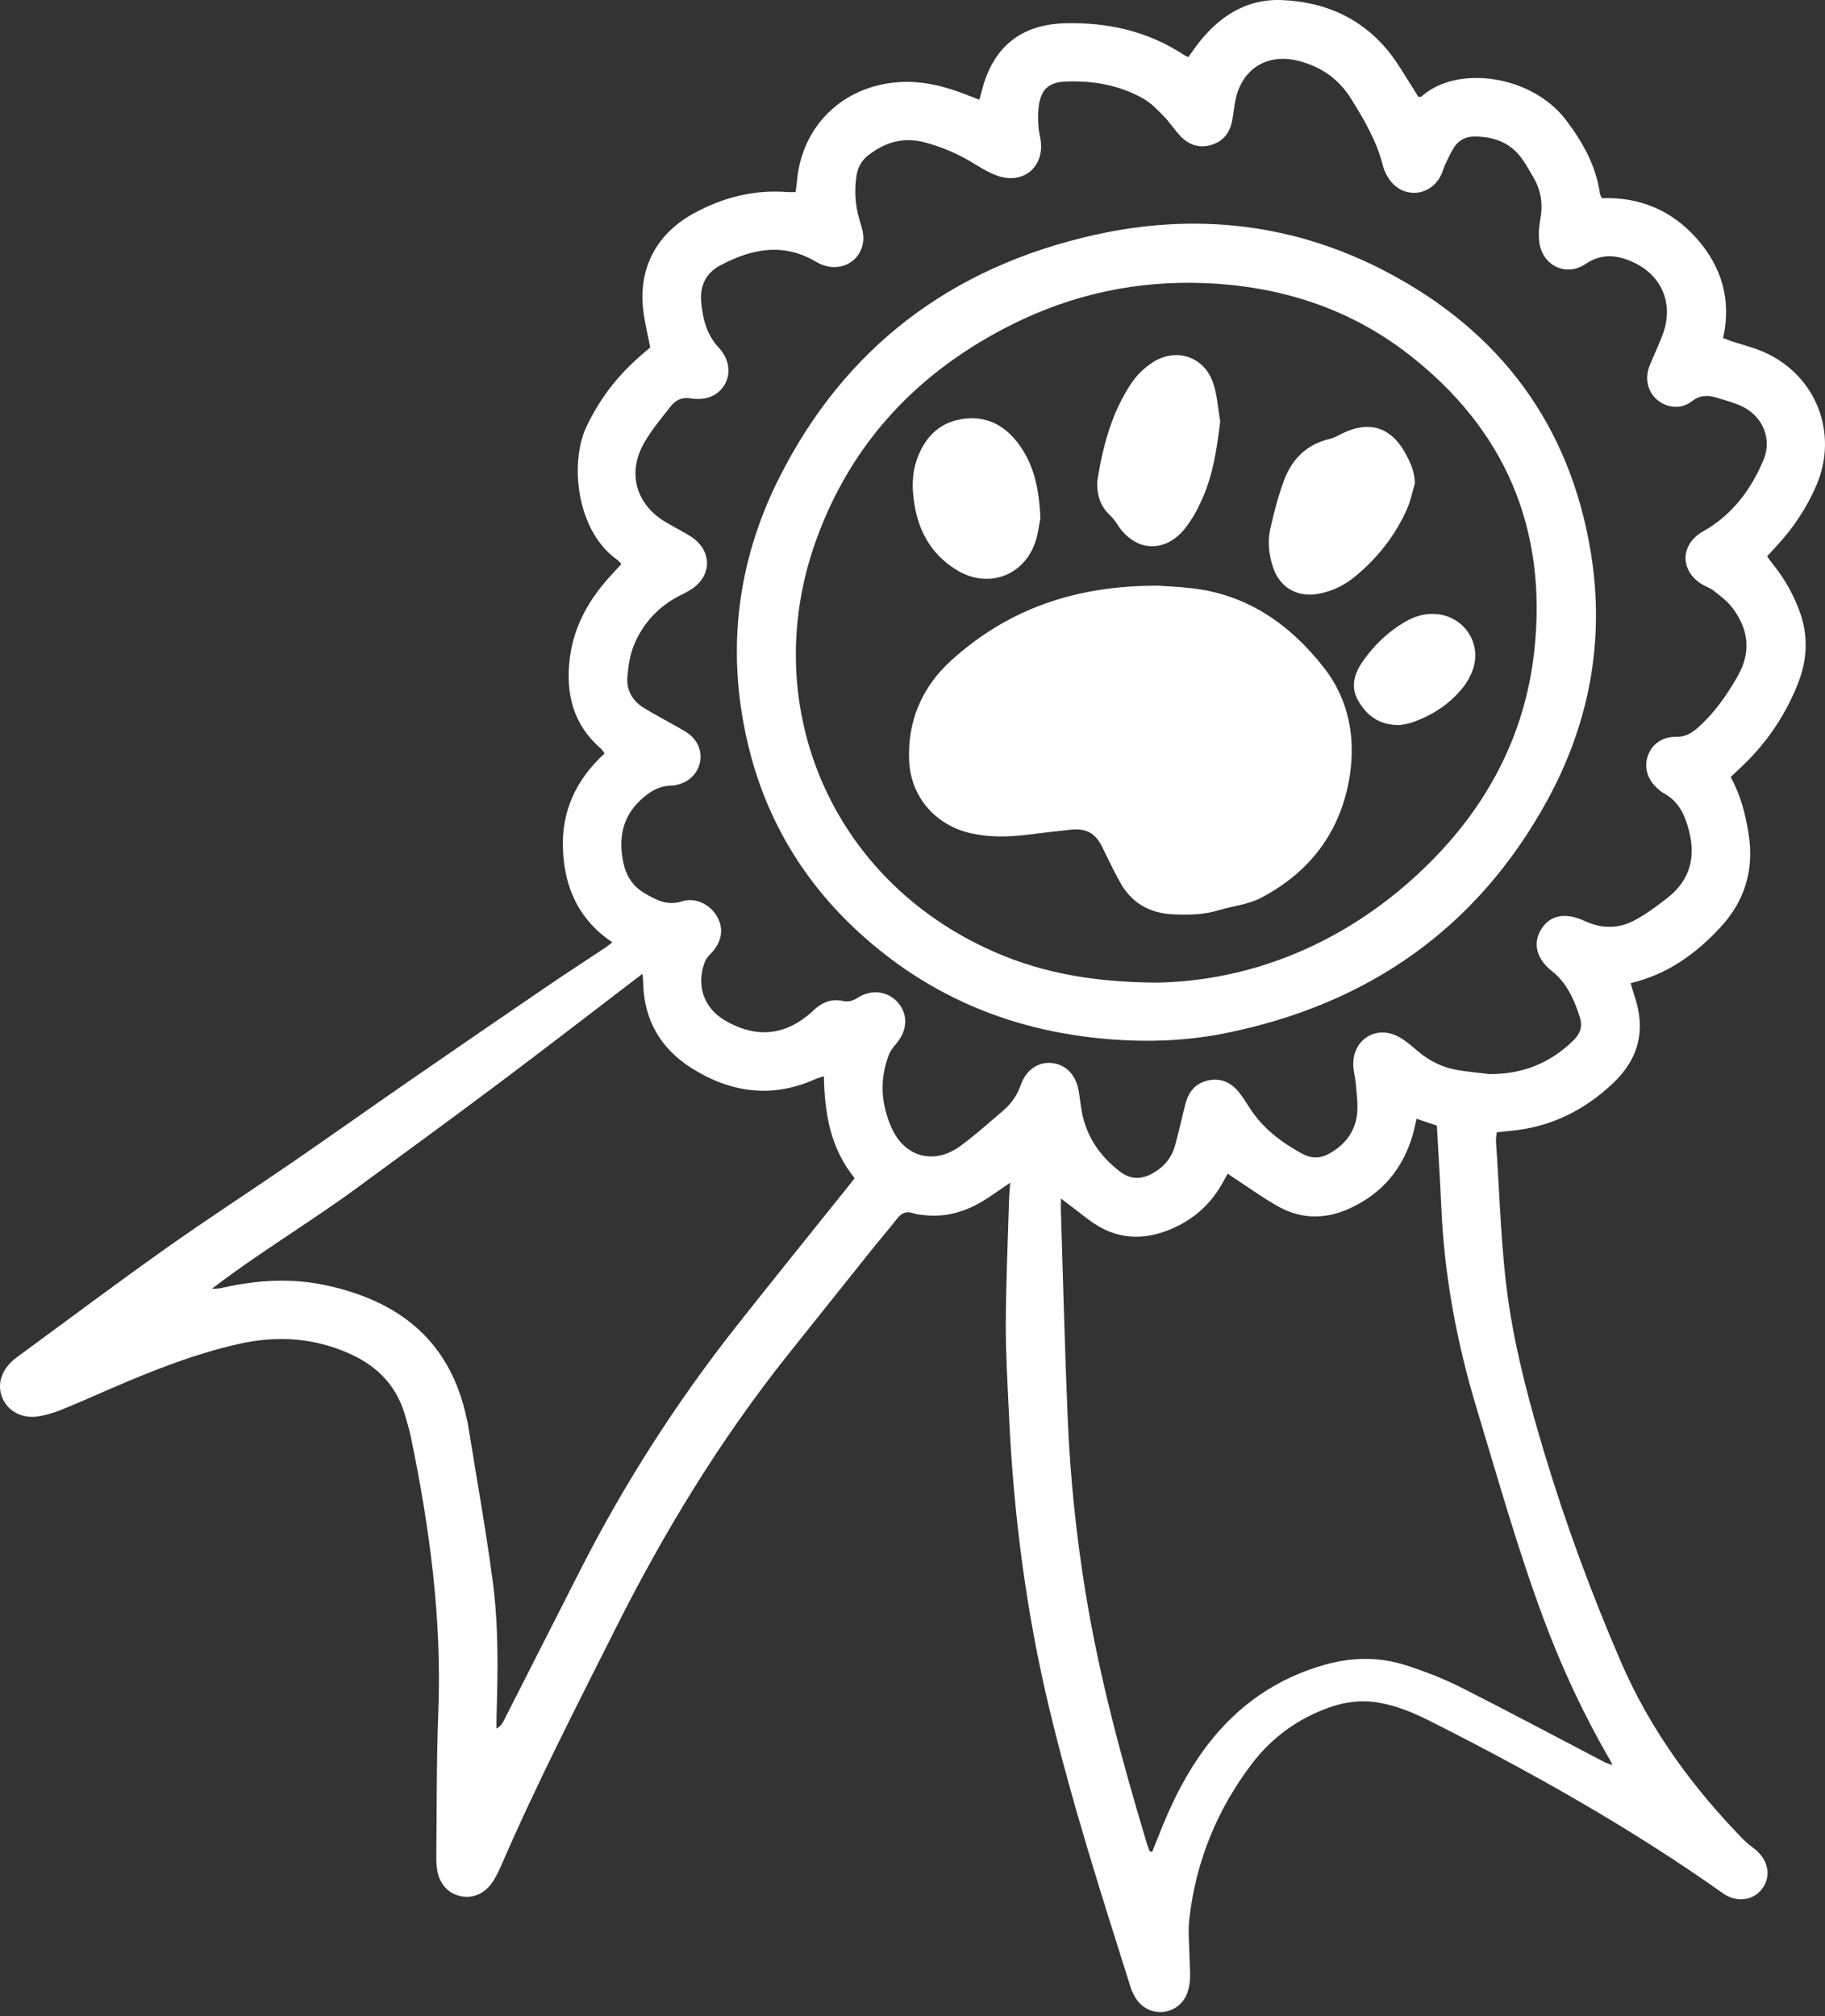
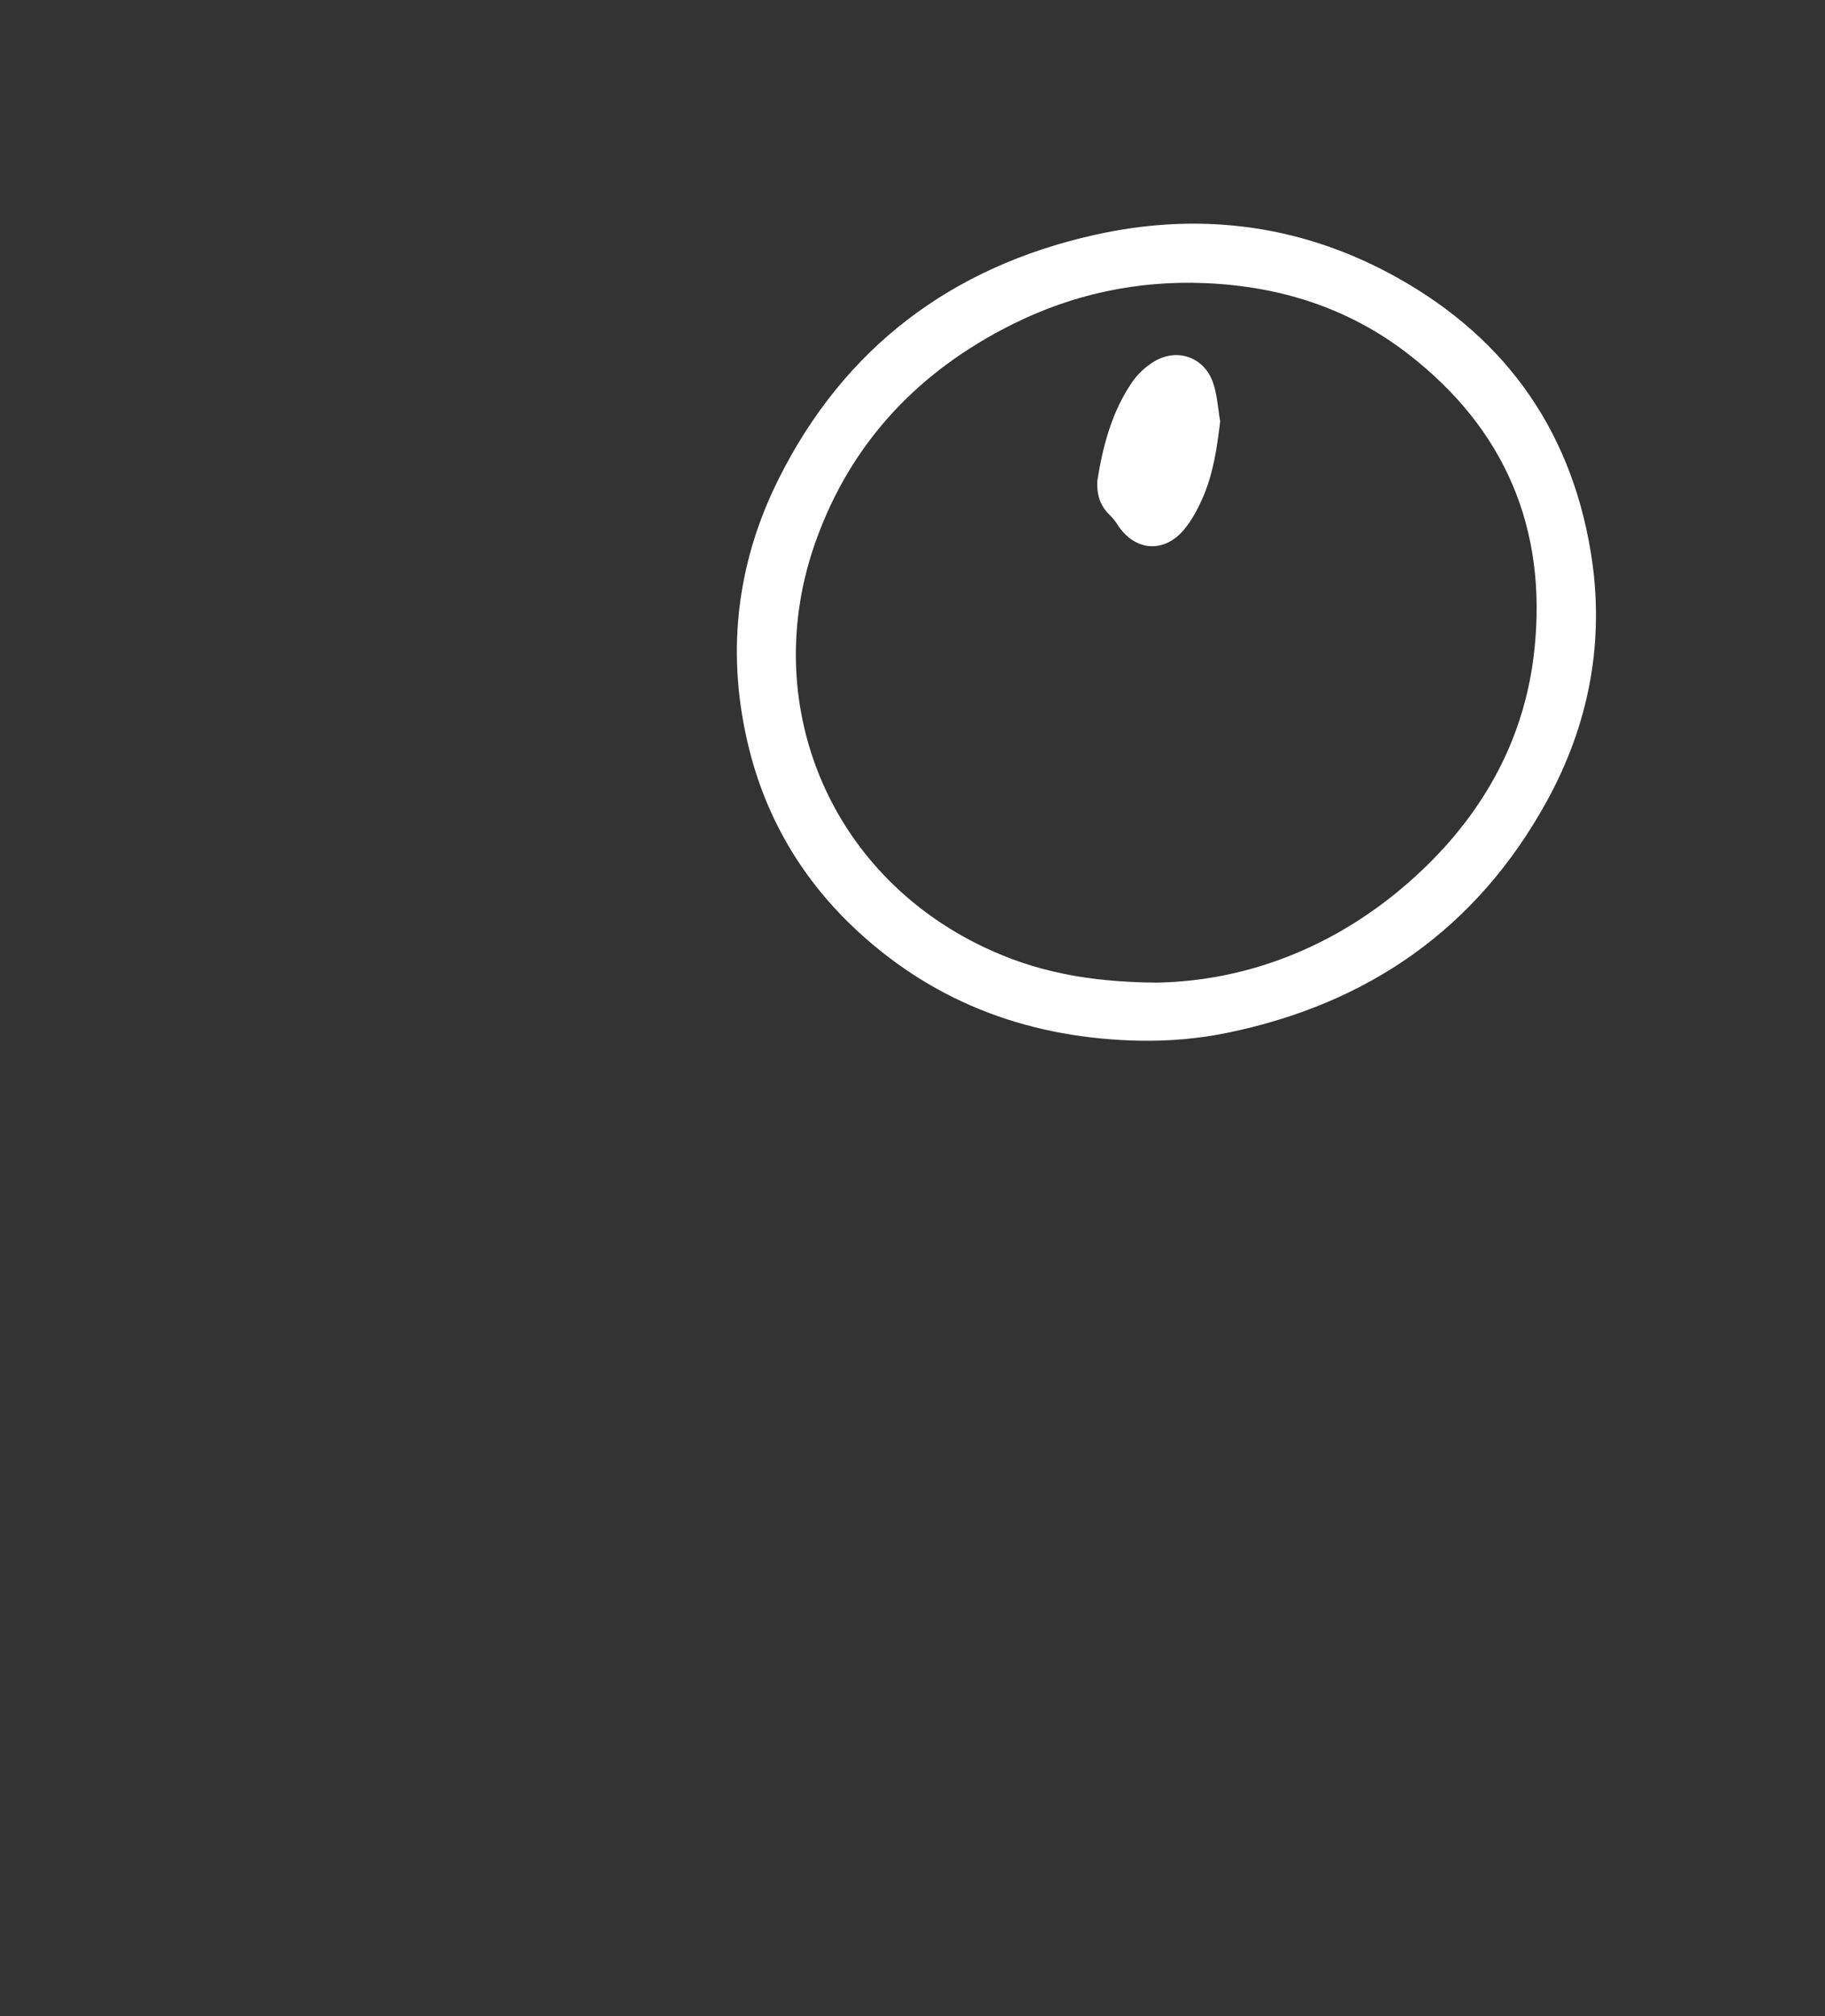
<svg xmlns="http://www.w3.org/2000/svg" viewBox="0 0 333.555 368.418" fill="none">
  <rect x="0" y="0" width="333.555" height="368.418" fill="#333333" stroke="none" />
-   <path d="M184.644 216.103C182.994 217.23 181.761 218.105 180.494 218.934C177.127 221.144 173.485 222.429 169.391 222.082C168.553 222.01 167.685 221.947 166.894 221.681C165.571 221.239 164.725 221.711 163.927 222.728C162.413 224.662 160.802 226.518 159.266 228.434C154.182 234.783 149.106 241.145 144.034 247.507C131.741 262.941 121.52 279.654 112.667 297.26C105.434 311.648 98.069 325.968 91.663 340.755C91.208 341.806 90.706 342.859 90.083 343.817C88.66 346.009 86.401 346.98 84.167 346.475C81.845 345.951 80.291 344.221 79.891 341.625C79.764 340.797 79.735 339.945 79.743 339.105C79.843 330.37 79.76 321.627 80.109 312.899C80.784 295.843 78.534 279.107 75.072 262.477C74.824 261.276 74.45 260.107 74.126 258.924C72.66 253.537 69.28 249.838 64.222 247.503C57.597 244.443 50.75 243.985 43.71 245.56C35.567 247.382 27.854 250.451 20.228 253.747C17.196 255.061 14.177 256.416 11.112 257.645C9.766 258.184 8.336 258.61 6.907 258.818C3.987 259.242 1.461 257.853 0.445 255.47C-0.55 253.14 0.146 250.579 2.304 248.641C2.59 248.385 2.892 248.146 3.202 247.92C12.189 241.334 21.1 234.646 30.188 228.204C37.77 222.831 45.584 217.779 53.25 212.515C60.342 207.645 67.355 202.657 74.435 197.766C82.905 191.916 91.392 186.091 99.896 180.292C103.514 177.825 107.195 175.448 110.839 173.024C111.145 172.819 111.422 172.567 111.903 172.186C105.851 168.107 103.21 162.333 102.893 155.344C102.572 148.291 105.239 142.499 110.493 137.691C110.219 137.323 110.052 136.984 109.79 136.755C104.715 132.361 103.357 126.687 104.137 120.315C104.887 114.213 107.854 109.191 111.996 104.774C112.508 104.228 113.015 103.678 113.59 103.052C113.207 102.691 112.967 102.399 112.667 102.186C105.225 96.797 104.045 84.229 107.326 77.655C110.029 72.23 113.203 68.086 118.845 63.495C118.417 61.269 117.853 59.043 117.578 56.78C116.646 49.171 119.87 42.841 126.601 39.1C131.959 36.129 137.694 34.614 143.88 35.094C144.329 35.131 144.782 35.103 145.405 35.107C145.498 34.394 145.611 33.741 145.666 33.087C146.522 23.044 154.017 15.746 164.171 15.015C168.421 14.708 172.418 15.687 176.328 17.189C177.174 17.514 178.015 17.843 178.991 18.224C179.186 17.533 179.336 17.04 179.462 16.543C181.437 8.709 186.501 4.474 194.614 4.255C202.388 4.043 209.745 5.664 216.342 10.007C216.532 10.13 216.747 10.22 217.174 10.438C217.639 9.799 218.105 9.13 218.591 8.479C222.526 3.204 227.569 -0.276 234.374 0.017C242.348 0.359 249.159 3.437 254.149 9.861C255.598 11.733 256.774 13.82 258.066 15.814C258.48 16.449 258.861 17.105 259.222 17.702C259.493 17.687 259.691 17.734 259.776 17.659C266.272 11.769 279.958 13.697 286.202 21.921C289.242 25.924 291.692 30.25 292.415 35.347C292.442 35.562 292.58 35.761 292.768 36.213C299.602 35.979 305.481 38.365 310.085 43.562C314.707 48.777 316.476 54.808 314.933 61.775C315.53 61.997 316.002 62.194 316.493 62.352C318.459 63.008 320.498 63.496 322.387 64.329C331.955 68.552 336.1 79.199 331.947 88.773C330.191 92.814 327.779 96.447 324.779 99.693C324.208 100.311 323.641 100.932 322.981 101.654C323.347 102.158 323.671 102.654 324.039 103.107C326.101 105.625 327.661 108.422 328.82 111.458C330.538 115.978 330.375 120.467 328.604 124.922C326.246 130.859 322.723 136.014 318.025 140.369C317.474 140.881 316.927 141.405 316.31 141.988C318.126 145.264 319.006 148.724 319.578 152.297C320.636 158.873 318.956 164.586 314.414 169.478C309.94 174.294 304.784 178.043 298.037 179.645C298.273 180.452 298.446 181.162 298.684 181.847C300.856 188.065 299.607 193.43 294.769 197.979C289.503 202.934 283.366 205.974 276.103 206.632C275.27 206.708 274.445 206.813 273.555 206.909C273.495 207.593 273.382 208.12 273.422 208.639C274.149 218.723 274.302 228.847 275.852 238.872C277.249 247.914 279.629 256.707 282.247 265.444C286.15 278.448 290.857 291.148 296.239 303.63C301.581 316.012 309.358 326.628 318.713 336.208C319.405 336.918 320.253 337.474 321.007 338.124C323.257 340.06 323.703 342.949 322.091 345.101C320.423 347.333 317.373 347.709 314.886 345.944C297.924 333.938 279.85 323.806 261.314 314.457C258.43 313.005 255.463 311.761 252.248 311.166C249.052 310.574 245.975 310.921 242.945 311.999C237.202 314.04 232.447 317.499 228.795 322.309C222.394 330.733 218.53 340.238 217.361 350.759C217.125 352.873 217.355 355.043 217.394 357.187C217.42 358.641 217.568 360.098 217.501 361.546C217.453 362.521 217.274 363.549 216.892 364.442C215.27 368.214 210.319 368.796 207.847 365.511C207.304 364.791 206.89 363.923 206.619 363.063C201.291 346.179 195.882 329.324 191.754 312.092C187.527 294.438 185.224 276.532 184.405 258.42C184.156 252.91 183.805 247.392 183.827 241.881C183.861 234.299 184.208 226.722 184.428 219.14C184.453 218.305 184.538 217.47 184.639 216.091L184.644 216.103ZM272.223 196.256C278.255 196.318 283.376 194.264 287.642 190.038C288.856 188.838 289.272 187.506 288.745 185.862C287.705 182.607 286.345 179.562 283.549 177.366C282.95 176.899 282.385 176.339 281.954 175.724C280.645 173.865 280.472 171.86 281.638 169.887C282.759 167.994 284.537 167.143 286.714 167.412C287.76 167.539 288.808 167.904 289.776 168.348C292.783 169.722 295.82 169.717 298.674 168.205C300.826 167.068 302.82 165.585 304.743 164.08C308.814 160.899 309.98 156.783 308.696 151.784C307.954 148.907 306.835 146.449 304.111 144.962C303.71 144.745 303.352 144.435 303.005 144.133C301.115 142.478 300.44 140.267 301.167 138.14C301.894 136.013 303.75 134.61 306.326 134.64C307.951 134.661 309.12 134.022 310.238 133.036C313.273 130.364 315.54 127.135 317.546 123.64C320.14 119.13 319.603 114.971 316.591 111.014C315.688 109.827 314.414 108.897 313.228 107.954C312.578 107.435 311.726 107.182 311.011 106.735C306.986 104.224 307.126 99.431 311.247 97.116C316.571 94.127 320.032 89.491 322.329 84.005C323.909 80.228 322.179 76.096 318.477 74.296C316.972 73.562 315.307 73.149 313.694 72.65C312.097 72.161 310.67 72.179 309.175 73.348C307.334 74.79 304.917 74.579 303.153 73.27C301.403 71.974 300.653 69.767 301.262 67.53C301.461 66.797 301.804 66.102 302.1 65.395C302.717 63.909 303.424 62.456 303.958 60.94C305.852 55.608 303.851 50.488 298.727 48.022C295.803 46.614 292.816 46.176 289.784 48.236C286.335 50.577 282.064 48.651 281.38 44.504C281.136 43.03 281.282 41.436 281.545 39.948C282.022 37.25 281.648 34.766 280.264 32.422C279.601 31.3 278.977 30.149 278.227 29.086C276.1 26.049 273.016 24.936 269.437 24.95C267.864 24.955 266.583 25.636 265.745 26.952C265.133 27.915 264.652 28.968 264.168 29.999C263.809 30.761 263.613 31.604 263.207 32.331C261.178 35.945 256.446 36.245 254.008 32.895C253.431 32.107 252.97 31.159 252.734 30.217C251.61 25.755 249.325 21.869 246.919 18.021C244.689 14.456 241.537 12.237 237.477 11.161C231.792 9.654 227.101 12.406 225.836 18.125C225.541 19.47 225.448 20.857 225.17 22.202C224.735 24.309 223.536 25.826 221.423 26.473C219.204 27.154 217.297 26.485 215.751 24.878C214.694 23.775 213.871 22.442 212.806 21.348C211.639 20.152 210.447 18.867 209.02 18.053C204.637 15.557 199.792 14.701 194.792 14.902C191.577 15.033 190.23 16.389 189.836 19.547C189.694 20.677 189.73 21.838 189.792 22.982C189.842 23.893 190.078 24.798 190.204 25.706C190.852 30.414 187.179 33.627 182.612 32.218C181.098 31.751 179.671 30.907 178.312 30.065C175.348 28.222 172.217 26.83 168.829 25.972C165.009 25.007 161.691 26.032 158.683 28.383C157.479 29.326 156.786 30.55 156.549 32.068C156.128 34.762 156.278 37.409 157.056 40.029C157.338 40.98 157.668 41.944 157.764 42.923C158.145 46.736 154.817 49.562 151.086 48.627C150.422 48.463 149.759 48.198 149.172 47.849C143.181 44.277 137.367 45.444 131.64 48.495C128.968 49.919 127.892 52.26 128.159 55.202C128.443 58.305 129.185 61.246 131.438 63.604C131.804 63.99 132.115 64.443 132.376 64.909C134.468 68.633 132.022 72.848 127.744 72.901C127.282 72.908 126.816 72.896 126.363 72.81C124.848 72.523 123.558 73.01 122.654 74.166C120.913 76.393 119.05 78.582 117.673 81.03C114.592 86.499 116.289 92.226 121.68 95.415C122.74 96.041 123.825 96.62 124.894 97.225C125.363 97.489 125.84 97.741 126.287 98.038C130.242 100.646 130.19 105.338 126.17 107.802C125.515 108.204 124.819 108.533 124.135 108.889C120.286 110.877 117.516 113.921 115.88 117.85C115.133 119.643 114.834 121.68 114.671 123.637C114.471 126.011 115.515 128.004 117.57 129.285C119.521 130.502 121.578 131.547 123.571 132.705C124.559 133.28 125.649 133.788 126.445 134.573C129.322 137.407 128.141 142.021 124.287 143.25C123.778 143.411 123.235 143.552 122.71 143.558C120.38 143.571 118.612 144.739 117.019 146.245C113.668 149.417 113.024 153.334 113.936 157.664C114.435 160.038 115.666 161.952 117.752 163.178C119.85 164.413 121.923 165.58 124.652 164.7C127.147 163.894 129.88 165.318 131.108 167.561C132.312 169.757 131.931 172.059 130.06 174.096C129.604 174.596 129.076 175.112 128.839 175.718C127.194 179.954 128.568 184.173 132.533 186.481C137.215 189.206 141.983 189.535 146.635 186.298C147.387 185.774 148.094 185.175 148.763 184.545C150.261 183.131 152.023 182.461 154.041 182.902C155.133 183.14 155.901 182.861 156.802 182.292C159.336 180.69 162.311 181.119 164.125 183.208C166.015 185.392 165.867 188.298 163.8 190.718C163.262 191.348 162.725 192.041 162.433 192.804C160.705 197.347 161.035 201.881 163.019 206.221C165.409 211.457 170.73 212.861 175.412 209.485C178.147 207.512 180.654 205.225 183.233 203.045C184.782 201.736 185.909 200.164 186.594 198.197C187.545 195.472 189.743 194.032 192.156 194.239C194.709 194.455 196.597 196.321 197.127 199.215C197.361 200.495 197.477 201.795 197.711 203.079C198.541 207.683 201.029 211.249 204.695 214.078C206.555 215.514 208.478 215.562 210.513 214.48C212.662 213.339 214.129 211.622 214.769 209.291C215.46 206.78 216.012 204.234 216.662 201.71C217.216 199.553 218.453 197.964 220.718 197.444C223.059 196.904 224.965 197.75 226.429 199.572C227.148 200.466 227.77 201.44 228.387 202.414C230.759 206.156 234.159 208.719 237.99 210.811C239.704 211.744 241.356 211.706 243.031 210.753C245.801 209.173 247.631 206.849 248.017 203.69C248.235 201.898 247.961 200.04 247.823 198.216C247.732 196.996 247.366 195.792 247.339 194.576C247.234 189.841 251.683 187.186 255.804 189.545C256.993 190.226 258.048 191.152 259.099 192.048C261.258 193.882 263.711 195.098 266.51 195.551C268.406 195.856 270.32 196.031 272.223 196.269L272.223 196.256ZM210.149 338.302C210.297 338.32 210.445 338.337 210.594 338.357C210.959 337.442 211.332 336.534 211.693 335.616C214.009 329.66 216.79 323.949 220.698 318.848C226.245 311.61 233.363 306.647 242.196 304.174C247.143 302.792 252.112 302.722 256.977 304.295C260.403 305.403 263.802 306.712 267.007 308.327C275.784 312.759 284.457 317.398 293.174 321.95C293.576 322.161 294.032 322.271 294.742 322.532C294.423 321.928 294.29 321.654 294.137 321.396C289.392 313.213 285.427 304.668 282.127 295.82C277.41 283.17 273.771 270.179 269.866 257.273C266.234 245.257 263.96 233.016 263.42 220.464C263.21 215.573 262.889 210.689 262.615 205.683C261.399 205.271 260.21 204.868 258.909 204.431C258.731 205.203 258.635 205.645 258.53 206.088C258.422 206.534 258.322 206.985 258.191 207.423C256.378 213.583 252.606 218.087 246.737 220.786C242.418 222.771 238.042 222.854 233.852 220.578C231.099 219.083 228.551 217.208 225.913 215.498C225.427 215.183 224.959 214.843 224.398 214.457C224.008 215.155 223.713 215.681 223.418 216.207C221.446 219.728 218.644 222.389 215.008 224.142C210.549 226.291 205.95 226.769 201.46 224.446C199.31 223.333 197.46 221.639 195.482 220.203C195.034 219.876 194.6 219.532 193.913 219.009C193.907 219.988 193.882 220.595 193.9 221.195C194.304 233.911 194.607 246.626 195.151 259.335C195.605 269.903 196.682 280.424 198.382 290.875C200.921 306.489 205.06 321.715 209.606 336.845C209.756 337.339 209.961 337.821 210.141 338.307L210.149 338.302ZM117.428 177.933C108.465 184.771 99.915 191.389 91.263 197.876C82.658 204.328 73.965 210.667 65.293 217.026C56.612 223.39 47.326 228.903 38.755 235.474C39.517 235.537 40.183 235.422 40.844 235.274C46.994 233.901 53.18 233.503 59.387 234.815C73.011 237.684 82.361 245.084 85.294 259.227C85.339 259.45 85.431 259.666 85.468 259.894C87.02 269.575 88.763 279.23 90.056 288.941C91.138 297.079 90.995 305.305 90.754 313.506C90.733 314.296 90.746 315.086 90.741 315.871C91.494 315.427 91.81 314.936 92.071 314.422C96.662 305.398 101.252 296.38 105.826 287.348C113.929 271.353 123.552 256.318 134.664 242.242C141.272 233.867 147.989 225.577 154.656 217.249C155.168 216.61 155.671 215.963 156.204 215.287C151.736 209.79 150.721 203.426 150.581 196.652C149.914 196.881 149.409 197.009 148.942 197.218C141.002 200.754 133.413 199.638 126.309 195.119C120.708 191.554 117.674 186.31 117.555 179.558C117.549 179.178 117.5 178.802 117.433 177.928L117.428 177.933Z" fill="white" />
  <path d="M208.575 190.175C188.821 189.818 171.315 183.62 156.704 170.111C146.927 161.072 140.274 150.032 137.003 137.187C132.642 120.049 134.407 103.319 142.314 87.508C154.333 63.482 173.921 48.757 200.072 42.92C218.571 38.79 236.583 40.834 253.431 49.683C274.207 60.599 286.927 77.676 290.742 100.882C293.38 116.927 290.508 132.254 282.681 146.458C269.901 169.654 250.086 183.461 224.184 188.751C219.049 189.8 213.832 190.236 208.571 190.175L208.575 190.175ZM211.299 179.552C228.358 179.296 245.609 172.614 259.942 158.976C271.453 148.024 278.729 134.694 280.434 118.829C282.827 96.571 275.062 78.326 257.266 64.603C246.41 56.233 233.83 52.28 220.169 51.731C207.858 51.236 196.132 53.74 185.118 59.218C167.932 67.769 155.542 80.805 149.075 98.954C138.697 128.077 151.163 159.529 179.98 173.141C189.021 177.413 198.575 179.447 211.299 179.552Z" fill="white" />
-   <path d="M211.718 107.023C213.069 107.123 215.533 107.216 217.972 107.503C228.156 108.709 235.865 114.206 241.964 121.985C246.486 127.752 247.802 134.704 246.687 141.808C245.098 151.906 239.44 159.417 230.34 164.128C228.076 165.298 225.338 165.532 222.848 166.3C220.077 167.154 217.26 167.207 214.406 167.074C210.057 166.874 206.759 164.958 204.666 161.136C203.526 159.054 202.5 156.909 201.453 154.777C200.217 152.26 198.575 151.31 195.731 151.608C193.056 151.884 190.386 152.212 187.715 152.536C184.261 152.952 180.825 153.027 177.398 152.253C171.112 150.836 166.561 145.74 166.186 139.316C165.752 131.896 168.473 125.538 173.914 120.626C184.28 111.262 196.664 106.952 211.722 107.023L211.718 107.023Z" fill="white" />
-   <path d="M258.618 88.248C258.139 89.849 257.825 91.527 257.148 93.043C254.956 97.951 251.688 102.077 247.51 105.469C245.573 107.041 243.361 108.084 240.881 108.519C237.026 109.194 233.835 107.296 232.64 103.572C231.928 101.349 231.656 99.018 232.148 96.763C232.813 93.708 233.609 90.648 234.701 87.726C236.146 83.864 238.846 81.165 243.053 80.2C243.859 80.014 244.607 79.558 245.363 79.186C250.248 76.803 254.194 78.035 256.819 82.749C257.767 84.446 258.54 86.176 258.613 88.248L258.618 88.248Z" fill="white" />
  <path d="M223.016 76.979C222.426 81.888 221.739 86.665 219.744 91.136C218.878 93.077 217.842 95.025 216.503 96.659C212.801 101.188 207.394 100.763 204.249 95.873C203.841 95.238 203.366 94.619 202.818 94.102C201.268 92.637 200.587 90.84 200.548 88.76C200.541 88.452 200.517 88.14 200.561 87.84C201.58 81.44 203.215 75.229 206.934 69.805C207.904 68.393 209.271 67.113 210.724 66.188C214.95 63.493 219.986 65.123 221.671 69.828C222.48 72.086 222.589 74.589 223.016 76.984L223.016 76.979Z" fill="white" />
-   <path d="M190.148 94.722C189.927 95.747 189.746 97.687 189.084 99.443C186.815 105.427 180.36 107.524 174.881 104.178C169.895 101.135 167.574 96.498 166.953 90.883C166.699 88.582 166.775 86.282 167.541 84.071C168.914 80.104 171.455 77.298 175.762 76.582C179.942 75.887 183.322 77.491 185.875 80.737C188.883 84.563 189.925 89.071 190.152 94.722L190.148 94.722Z" fill="white" />
-   <path d="M255.831 132.496C251.984 132.526 249.792 130.683 248.248 128.055C246.855 125.684 247.436 123.282 248.896 121.117C250.938 118.09 253.514 115.58 256.669 113.702C258.487 112.619 260.456 112.009 262.61 112.214C267.488 112.683 270.711 117.304 269.304 121.992C268.92 123.278 268.231 124.561 267.39 125.611C264.938 128.683 261.727 130.759 258.011 132.035C257.151 132.33 256.218 132.413 255.836 132.492L255.831 132.496Z" fill="white" />
</svg>